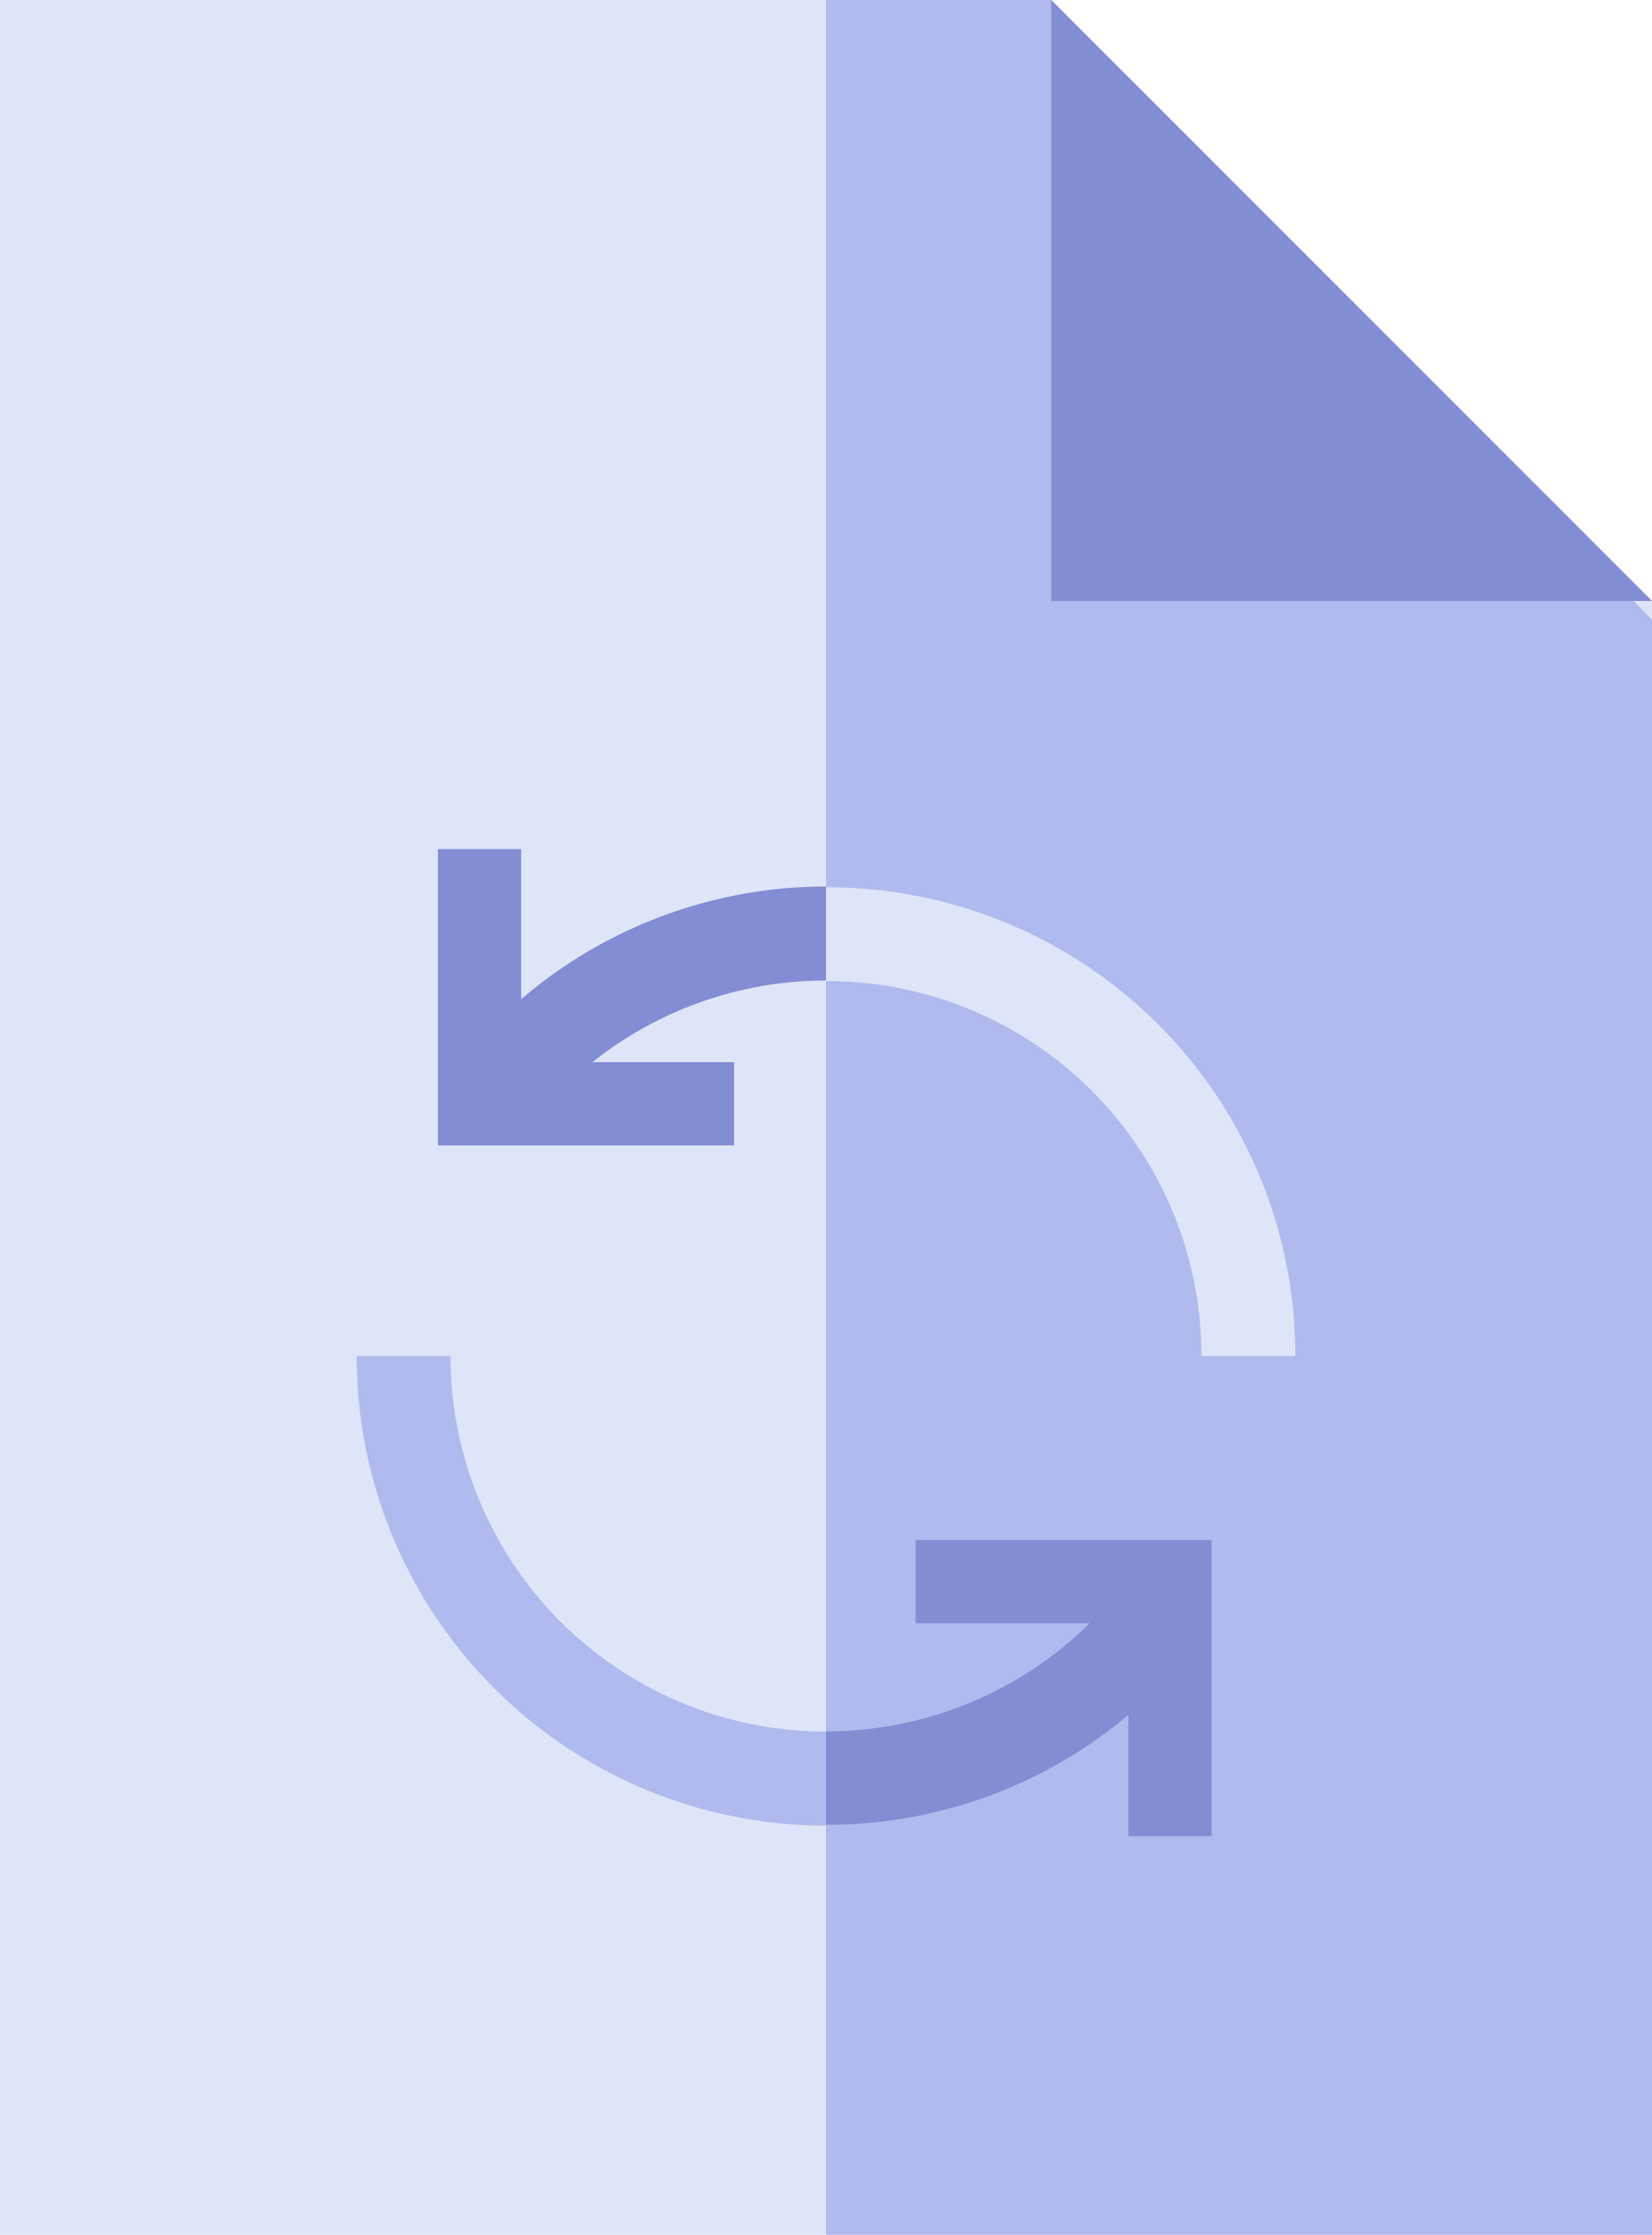
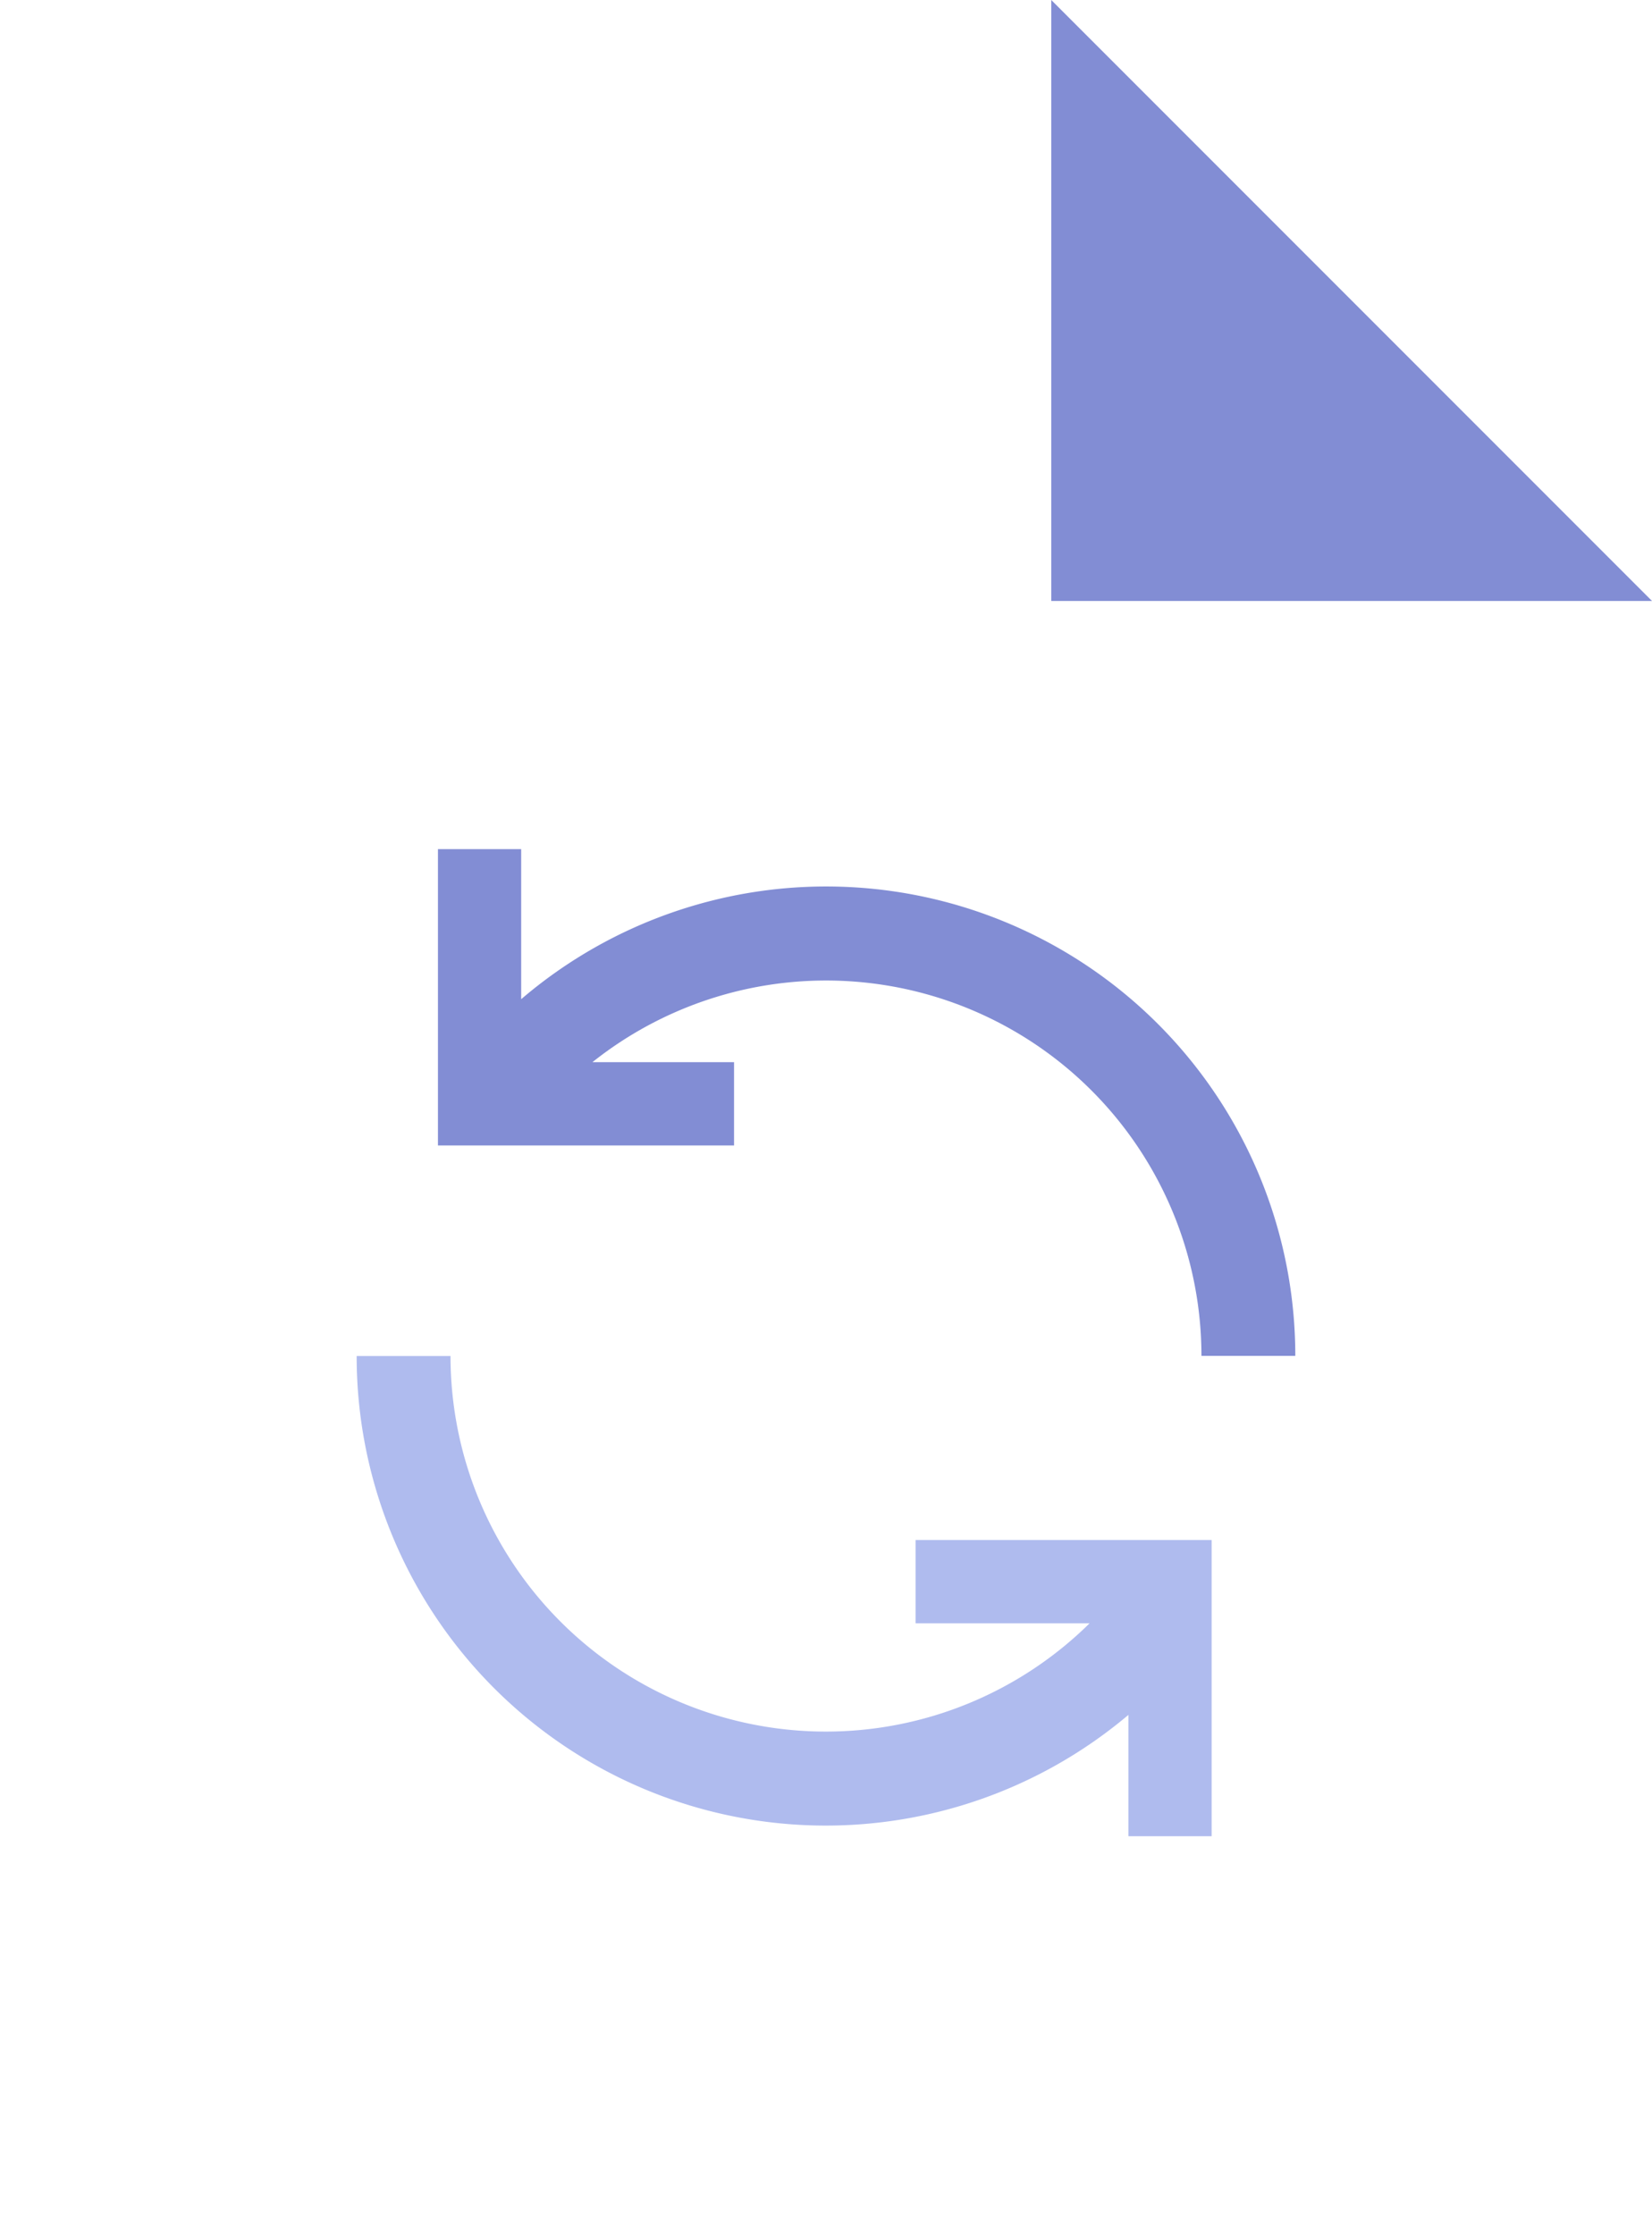
<svg xmlns="http://www.w3.org/2000/svg" width="51.765" height="70" viewBox="0 0 51.765 70">
  <defs>
    <clipPath id="clip-path">
      <rect id="Rectangle_3321" data-name="Rectangle 3321" width="51.765" height="70" fill="none" />
    </clipPath>
    <clipPath id="clip-path-3">
      <rect id="Rectangle_3316" data-name="Rectangle 3316" width="26.791" height="15.041" fill="none" />
    </clipPath>
    <clipPath id="clip-path-4">
-       <rect id="Rectangle_3317" data-name="Rectangle 3317" width="25.882" height="70" fill="none" />
-     </clipPath>
+       </clipPath>
    <clipPath id="clip-path-5">
-       <rect id="Rectangle_3318" data-name="Rectangle 3318" width="12.085" height="9.278" fill="none" />
-     </clipPath>
+       </clipPath>
    <clipPath id="clip-path-6">
-       <rect id="Rectangle_3319" data-name="Rectangle 3319" width="14.706" height="14.682" fill="none" />
-     </clipPath>
+       </clipPath>
    <clipPath id="clip-path-7">
      <rect id="Rectangle_3320" data-name="Rectangle 3320" width="18.823" height="18.824" fill="none" />
    </clipPath>
  </defs>
  <g id="Group_1197" data-name="Group 1197" transform="translate(0 0)">
    <g id="Group_1196" data-name="Group 1196" transform="translate(0 0)" clip-path="url(#clip-path)">
      <g id="Group_1180" data-name="Group 1180" style="isolation: isolate">
        <g id="Group_1179" data-name="Group 1179">
          <g id="Group_1178" data-name="Group 1178" clip-path="url(#clip-path)">
-             <path id="Path_2383" data-name="Path 2383" d="M51.765,70H0V0H32.941L51.765,18.824Z" transform="translate(0 0)" fill="#dfe5f8" />
-           </g>
+             </g>
        </g>
      </g>
      <g id="Group_1183" data-name="Group 1183" transform="translate(11.176 42.475)" style="isolation: isolate">
        <g id="Group_1182" data-name="Group 1182">
          <g id="Group_1181" data-name="Group 1181" clip-path="url(#clip-path-3)">
            <path id="Path_2384" data-name="Path 2384" d="M34.786,74.015h5.453a11.762,11.762,0,0,1-20.025-8.372H17.273A14.7,14.7,0,0,0,41.455,76.884v3.8h2.608V71.406H34.786Z" transform="translate(-17.273 -65.643)" fill="#afbbee" />
          </g>
        </g>
      </g>
      <path id="Path_2385" data-name="Path 2385" d="M23.816,45.808v-4.7H21.208V50.39h9.278V47.781H26.048a11.761,11.761,0,0,1,19.084,9.2h2.941A14.7,14.7,0,0,0,23.816,45.808" transform="translate(-7.485 -14.51)" fill="#828dd4" />
      <g id="Group_1186" data-name="Group 1186" transform="translate(25.882)" style="isolation: isolate">
        <g id="Group_1185" data-name="Group 1185">
          <g id="Group_1184" data-name="Group 1184" clip-path="url(#clip-path-4)">
            <path id="Path_2386" data-name="Path 2386" d="M47.059,0H40V70H65.882V19.412Z" transform="translate(-40 0)" fill="#afbbee" />
          </g>
        </g>
      </g>
      <g id="Group_1189" data-name="Group 1189" transform="translate(25.882 48.238)" style="isolation: isolate">
        <g id="Group_1188" data-name="Group 1188">
          <g id="Group_1187" data-name="Group 1187" clip-path="url(#clip-path-5)">
            <path id="Path_2387" data-name="Path 2387" d="M49.477,83.828h2.608V74.55H42.808v2.608H48.26A11.731,11.731,0,0,1,40,80.542v2.926a14.654,14.654,0,0,0,9.477-3.441Z" transform="translate(-40 -74.55)" fill="#828dd4" />
          </g>
        </g>
      </g>
      <g id="Group_1192" data-name="Group 1192" transform="translate(25.882 27.793)" style="isolation: isolate">
        <g id="Group_1191" data-name="Group 1191">
          <g id="Group_1190" data-name="Group 1190" clip-path="url(#clip-path-6)">
            <path id="Path_2388" data-name="Path 2388" d="M51.765,57.634h2.942A14.666,14.666,0,0,0,40,42.952v2.937A11.732,11.732,0,0,1,51.765,57.634" transform="translate(-40 -42.952)" fill="#dfe5f8" />
          </g>
        </g>
      </g>
      <g id="Group_1195" data-name="Group 1195" transform="translate(32.941)" style="isolation: isolate">
        <g id="Group_1194" data-name="Group 1194">
          <g id="Group_1193" data-name="Group 1193" clip-path="url(#clip-path-7)">
            <path id="Path_2389" data-name="Path 2389" d="M50.909,0,69.733,18.824H50.909Z" transform="translate(-50.909 0)" fill="#828dd4" />
          </g>
        </g>
      </g>
    </g>
  </g>
</svg>